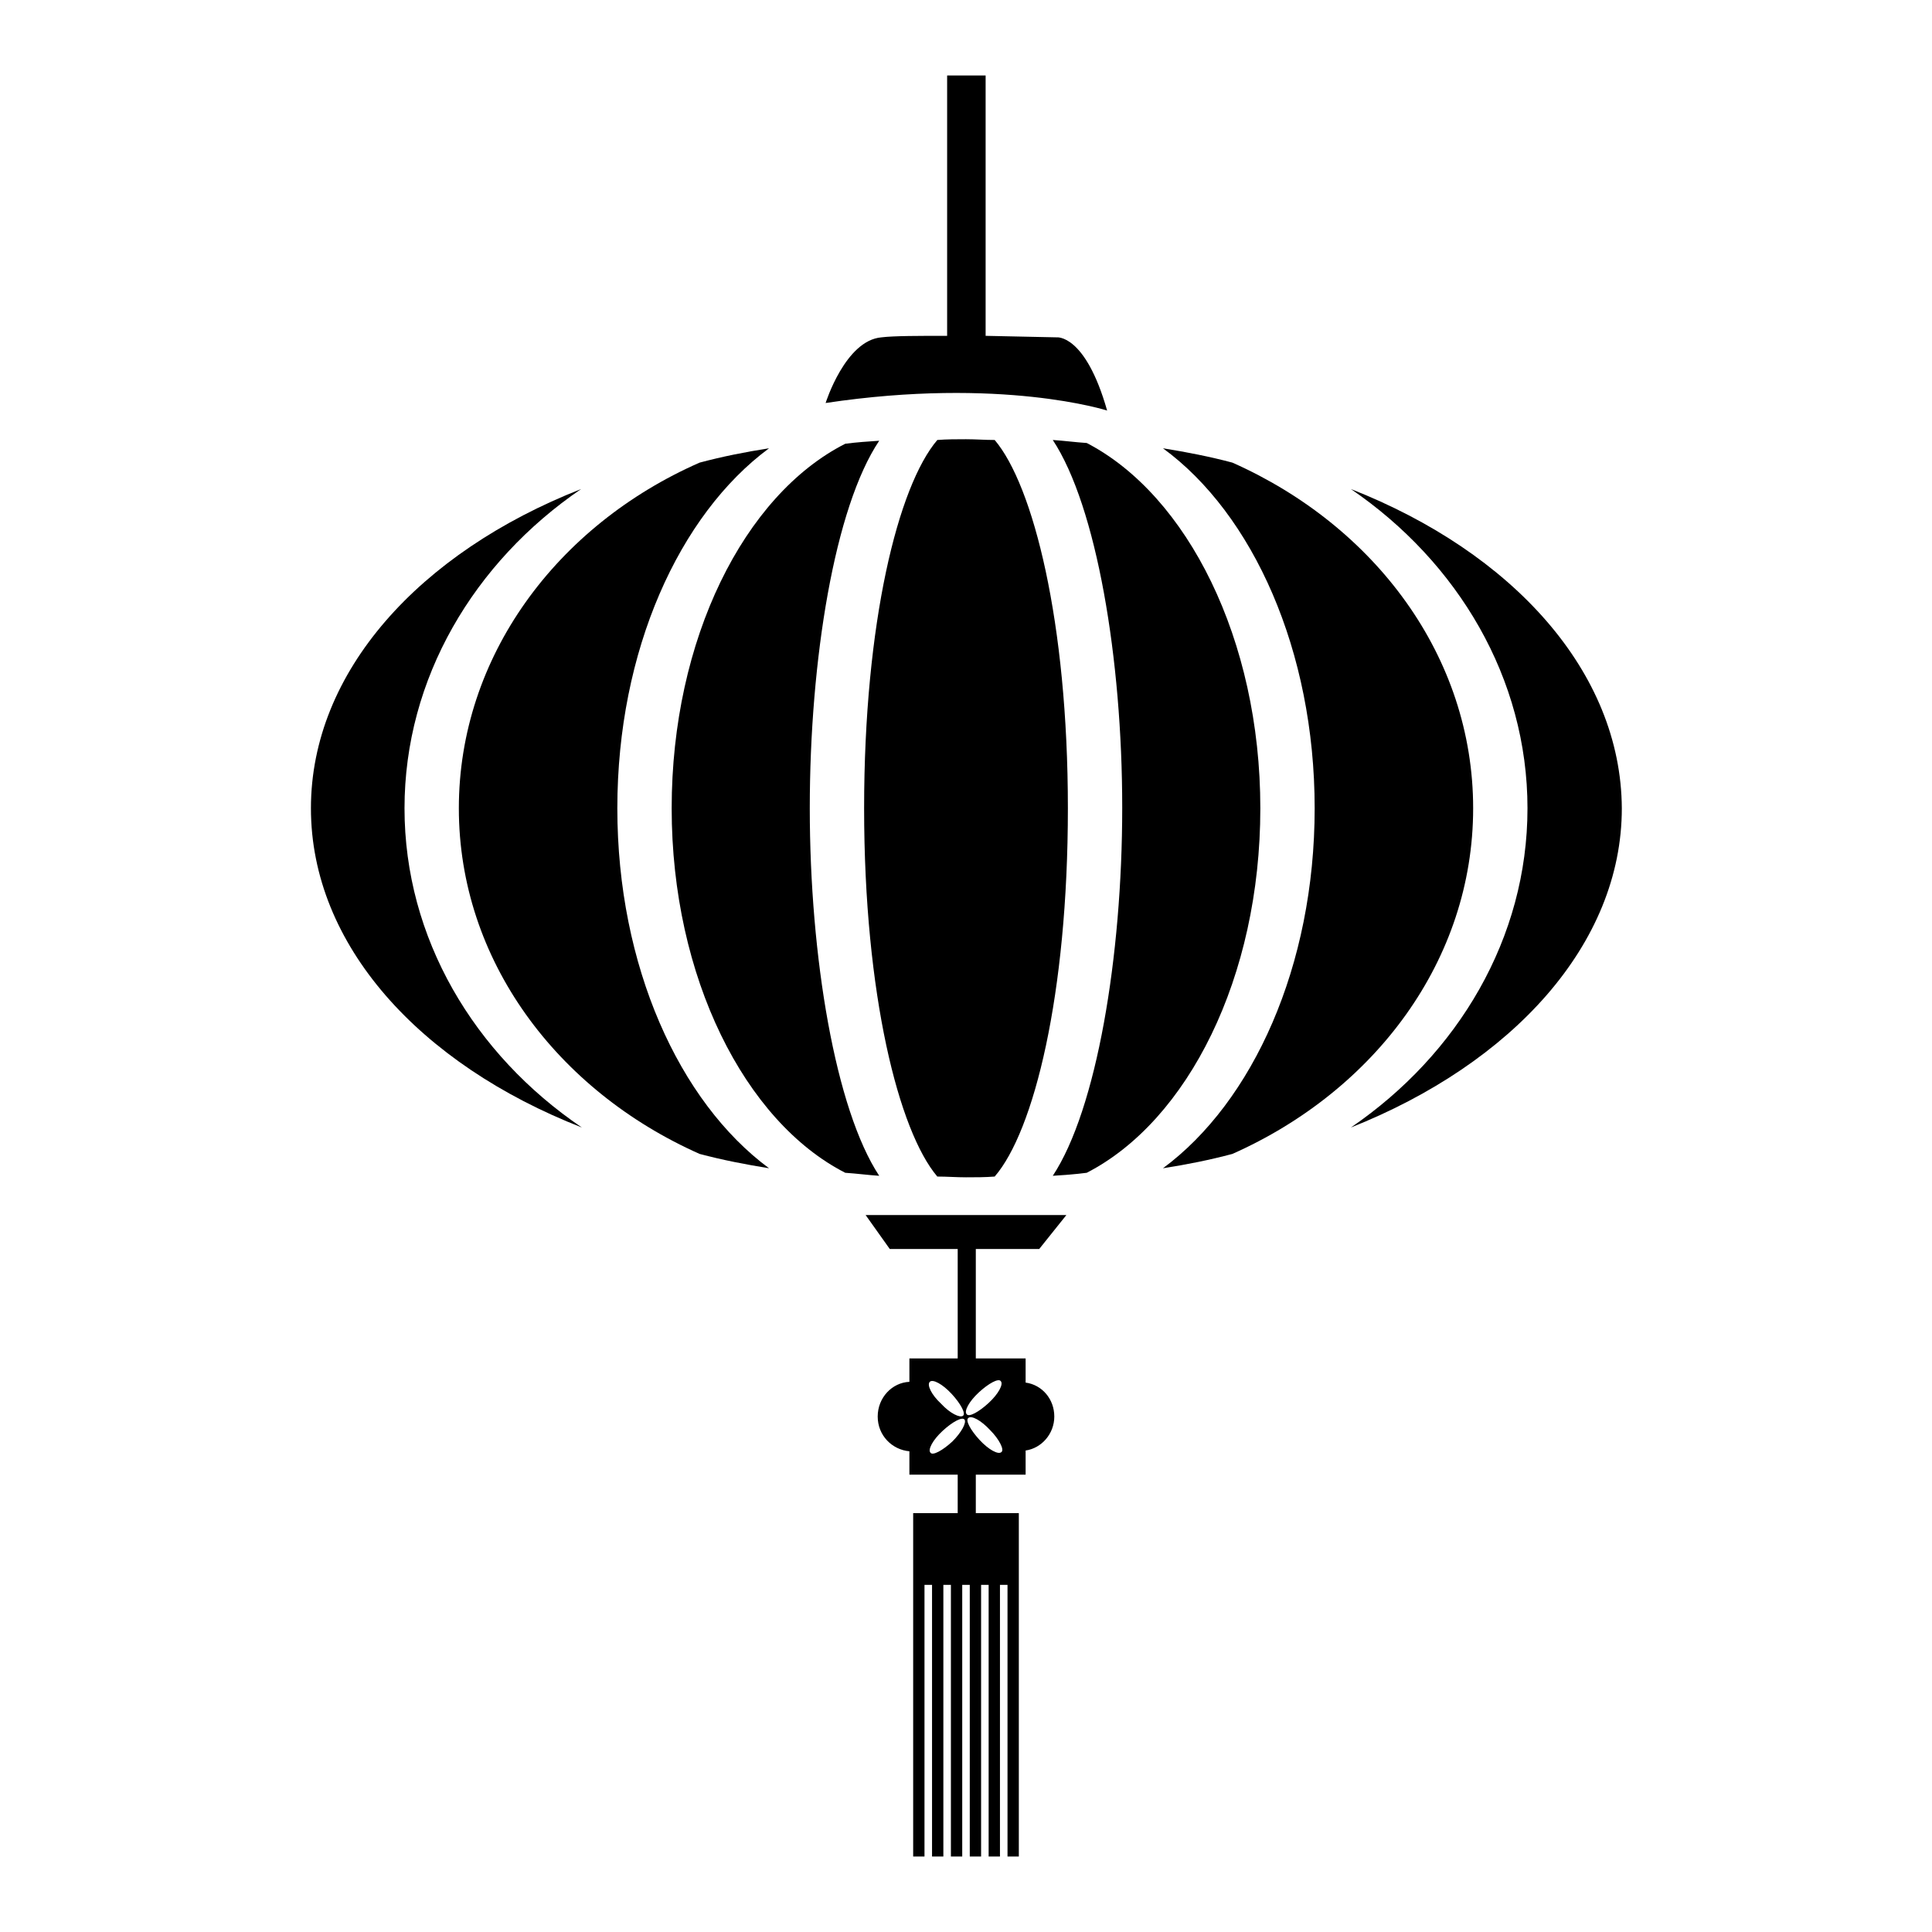
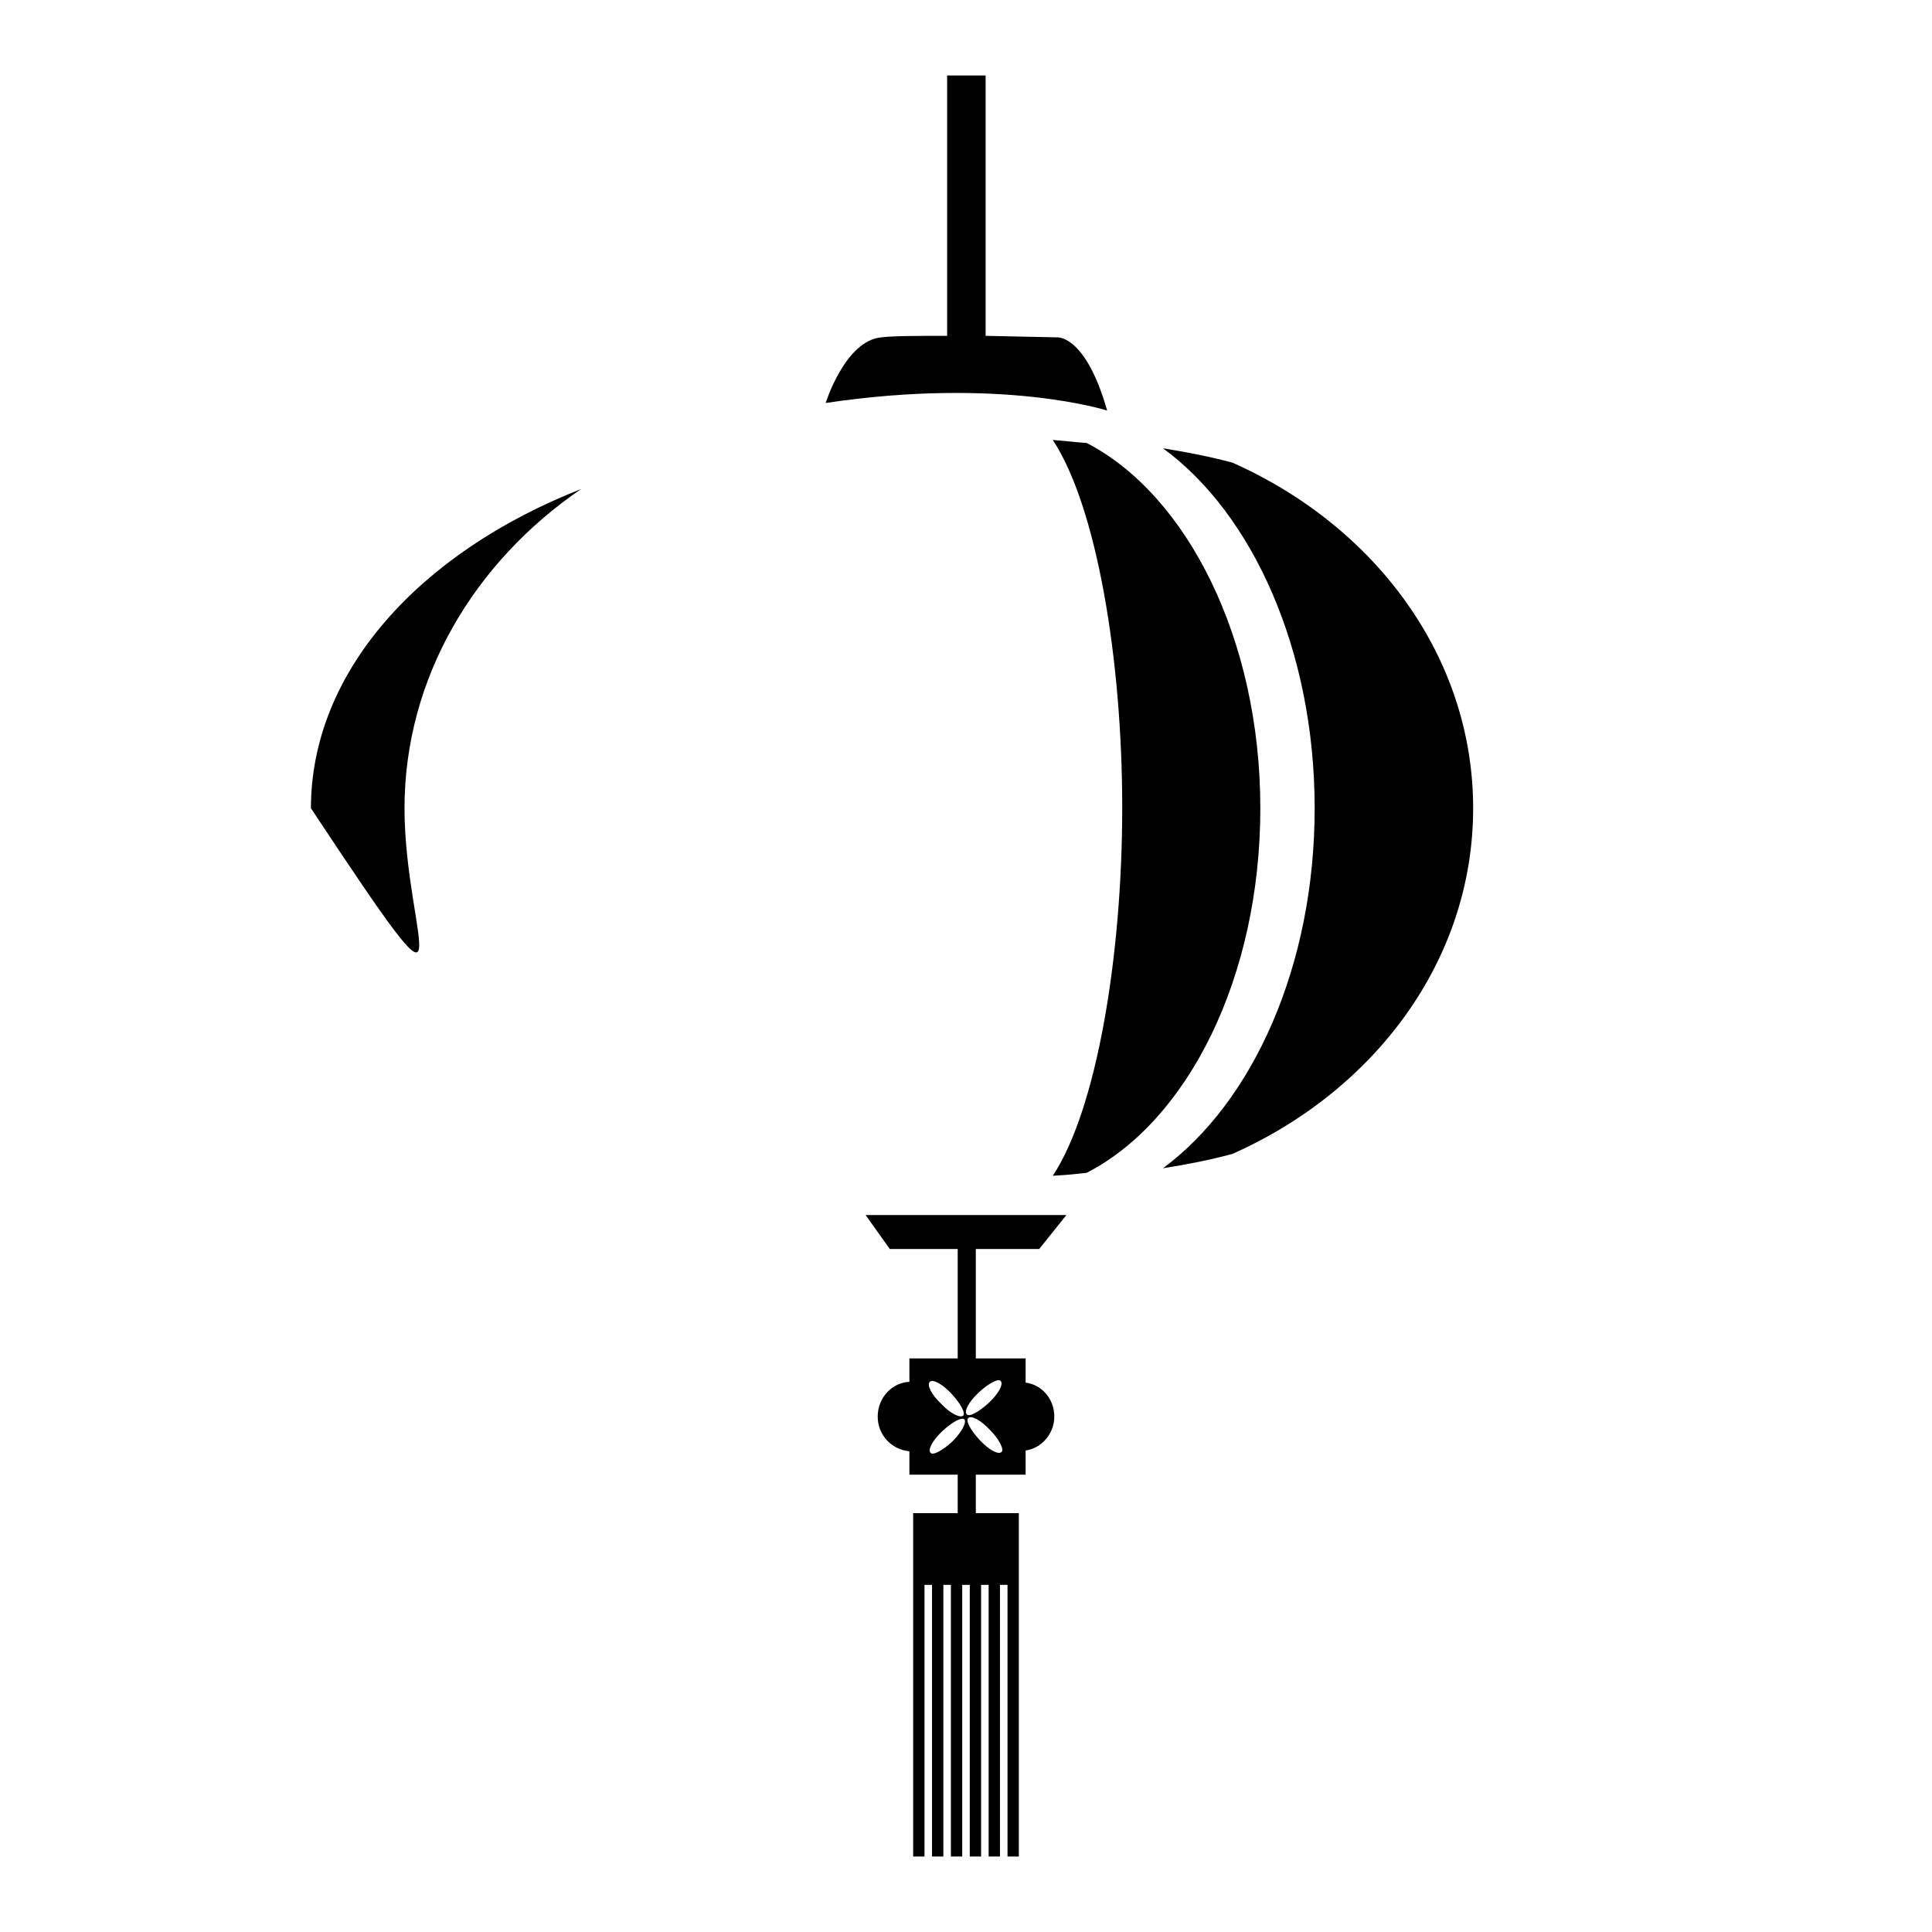
<svg xmlns="http://www.w3.org/2000/svg" version="1.1" x="0px" y="0px" viewBox="0 0 256 256" enable-background="new 0 0 256 256" xml:space="preserve">
  <g>
    <g>
-       <path fill="#000000" d="M141.5,107.1c0-24.7-4.6-42.8-9.7-48.8c-1.3,0-2.5-0.1-3.8-0.1c-1.3,0-2.5,0-3.8,0.1c-5.2,6.1-9.7,24.2-9.7,48.8c0,24.7,4.6,42.8,9.7,48.8c1.3,0,2.5,0.1,3.8,0.1c1.3,0,2.5,0,3.8-0.1C137,149.9,141.5,131.8,141.5,107.1z" />
-       <path fill="#000000" d="M89,107.1c0,22.4,9.7,41.5,23,48.3c1.5,0.1,3,0.3,4.5,0.4c-5.8-8.8-9.2-29-9.2-48.7c0-19.7,3.3-39.9,9.2-48.7c-1.5,0.1-3,0.2-4.5,0.4C98.6,65.6,89,84.7,89,107.1z" />
      <path fill="#000000" d="M139.5,155.8c1.5-0.1,3-0.2,4.5-0.4c13.4-6.9,23-25.9,23-48.3c0-22.4-9.7-41.5-23-48.4c-1.5-0.1-3-0.3-4.5-0.4c5.8,8.8,9.2,29,9.2,48.7C148.7,126.8,145.3,147,139.5,155.8z" />
      <path fill="#000000" d="M195.2,107.1c0-20.1-13-37.4-31.9-45.8c-3-0.8-6.1-1.4-9.2-1.9c11.9,8.7,20.1,26.8,20.1,47.7c0,20.9-8.2,38.9-20.1,47.7c3.2-0.5,6.2-1.1,9.2-1.9C182.2,144.5,195.2,127.2,195.2,107.1z" />
-       <path fill="#000000" d="M81.8,107.1c0-20.9,8.2-38.9,20.1-47.7c-3.2,0.5-6.2,1.1-9.2,1.9C73.8,69.6,60.8,87,60.8,107.1s13,37.4,31.9,45.8c3,0.8,6.1,1.4,9.2,1.9C90,146,81.8,128,81.8,107.1z" />
-       <path fill="#000000" d="M179,64.8c14.2,9.7,23.4,25.1,23.4,42.3s-9.2,32.6-23.4,42.3c21.4-8.5,35.9-24.3,35.9-42.3C214.8,89,200.4,73.2,179,64.8z" />
-       <path fill="#000000" d="M53.6,107.1c0-17.2,9.2-32.6,23.4-42.3C55.6,73.2,41.2,89,41.2,107.1c0,18.1,14.4,33.9,35.9,42.3C62.8,139.7,53.6,124.3,53.6,107.1z" />
+       <path fill="#000000" d="M53.6,107.1c0-17.2,9.2-32.6,23.4-42.3C55.6,73.2,41.2,89,41.2,107.1C62.8,139.7,53.6,124.3,53.6,107.1z" />
      <path fill="#000000" d="M146.7,54.4c-2.9-10.2-6.7-9.7-6.7-9.7s-4.4-0.1-9.4-0.2V10h-5.1v34.5c-3.7,0-7.1,0-8.7,0.2c-4.8,0.4-7.4,8.7-7.4,8.7C132.7,49.9,146.7,54.4,146.7,54.4z" />
      <path fill="#000000" d="M137.7,165.5l3.6-4.5H128h-13.3l3.2,4.5h9V180h-6.4v3.1c-2.3,0.1-4.2,2.1-4.2,4.6s1.9,4.4,4.2,4.6v3.1h6.4v5.1h-5.9v9.5v36h1.5v-36h1v36h1.5v-36h1v36h1.5v-36h1v36h1.5v-36h1v36h1.5v-36h1v36h1.5v-36v-9.5h-5.7v-5.1h6.6v-3.2c2.1-0.3,3.8-2.2,3.8-4.5c0-2.3-1.6-4.2-3.8-4.5v-3.2h-6.6v-14.5L137.7,165.5L137.7,165.5z M123.2,183.1c0.4-0.4,1.7,0.3,2.9,1.6c1.2,1.3,1.9,2.6,1.5,2.9s-1.7-0.3-2.9-1.6C123.4,184.8,122.8,183.5,123.2,183.1z M126.2,191c-1.3,1.2-2.6,1.9-2.9,1.5c-0.4-0.4,0.3-1.7,1.6-2.9c1.3-1.2,2.6-1.9,2.9-1.5C128.1,188.5,127.4,189.8,126.2,191z M132.7,192.4c-0.4,0.4-1.7-0.3-2.9-1.6c-1.2-1.3-1.9-2.6-1.5-2.9c0.4-0.4,1.7,0.3,2.9,1.6C132.4,190.7,133.1,192.1,132.7,192.4z M129.7,184.5c1.3-1.2,2.6-1.9,2.9-1.5c0.4,0.4-0.3,1.7-1.6,2.9c-1.3,1.2-2.6,1.9-2.9,1.5C127.7,187,128.4,185.7,129.7,184.5z" />
    </g>
  </g>
</svg>